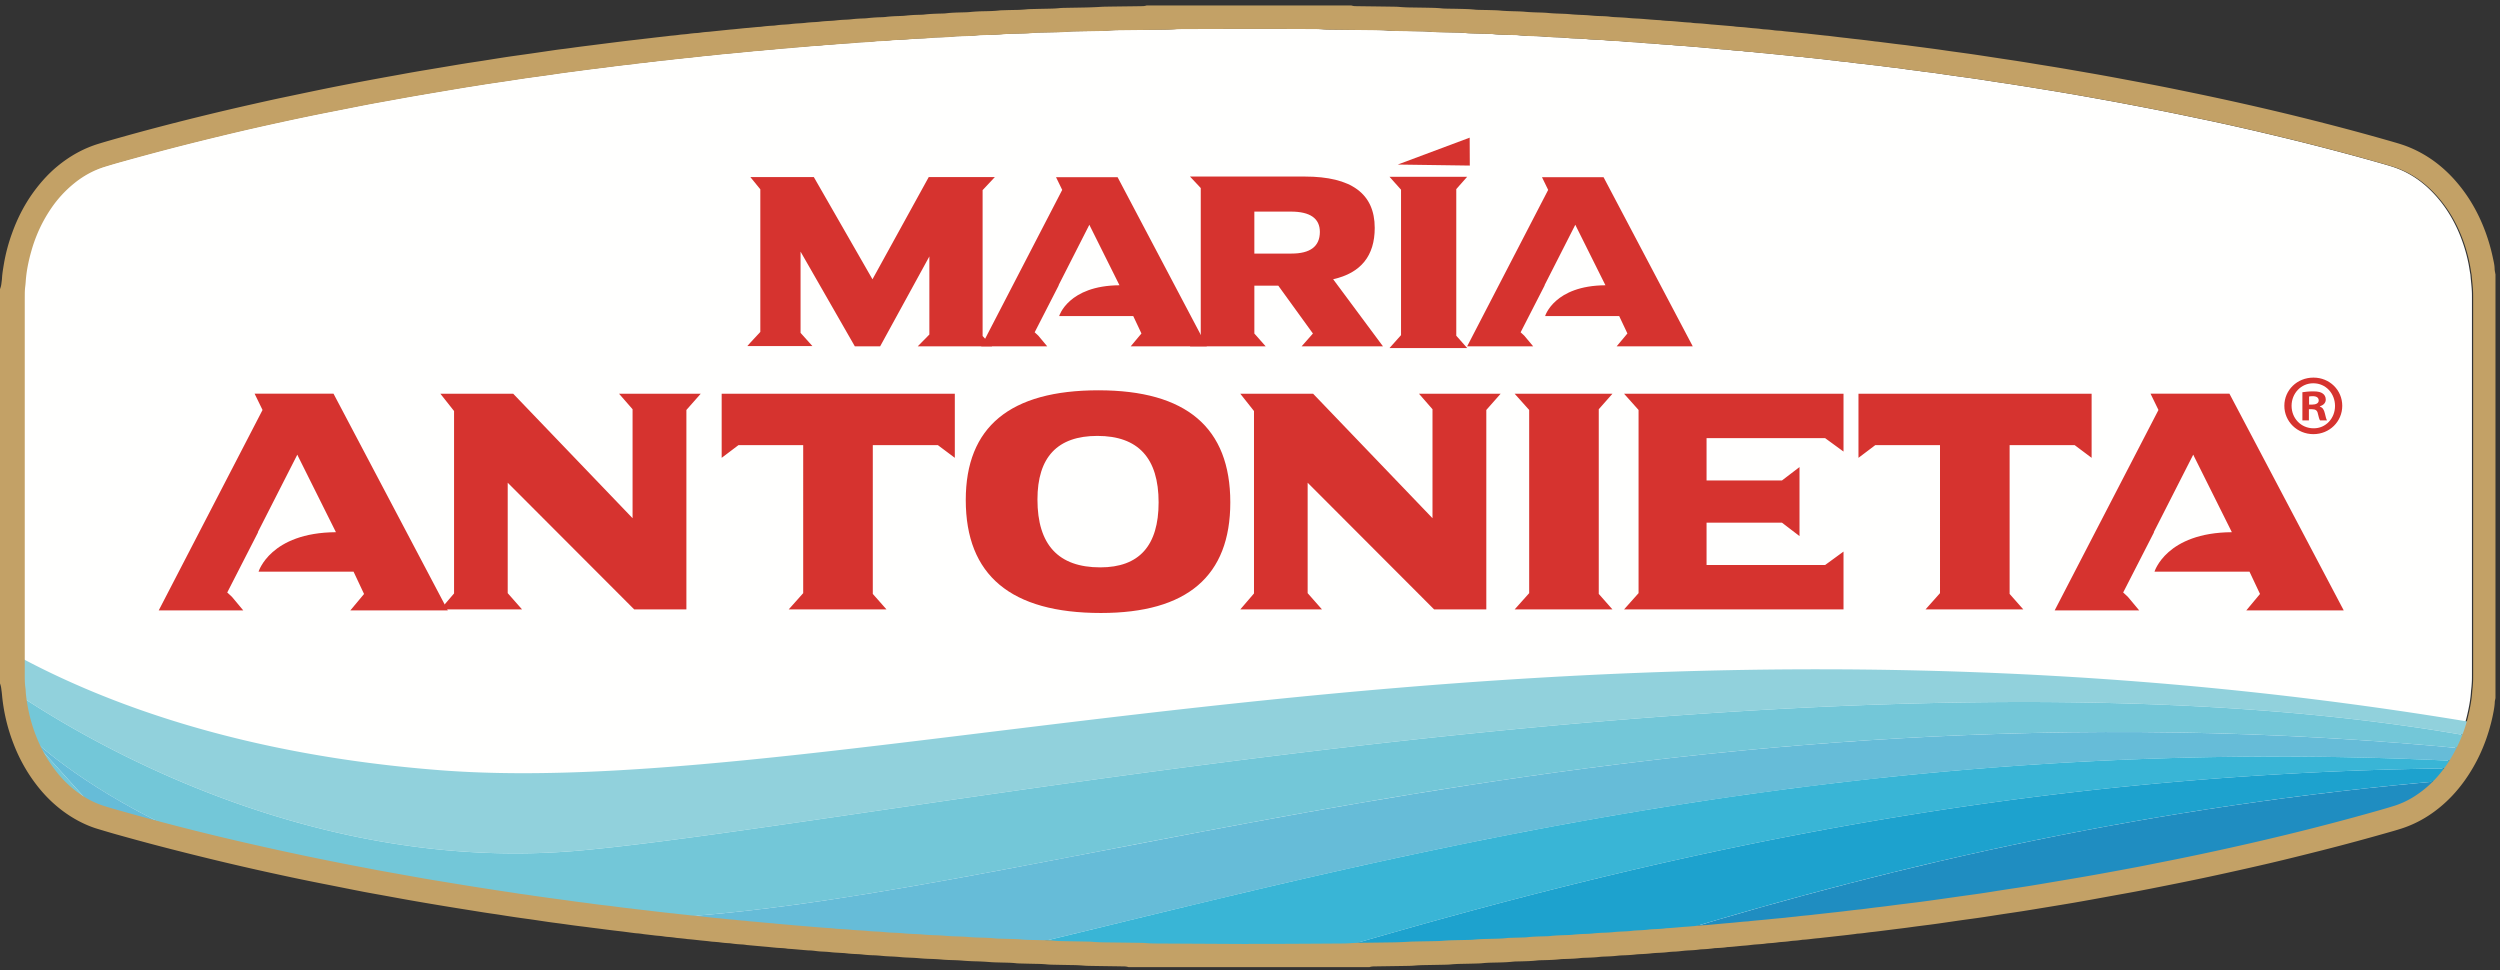
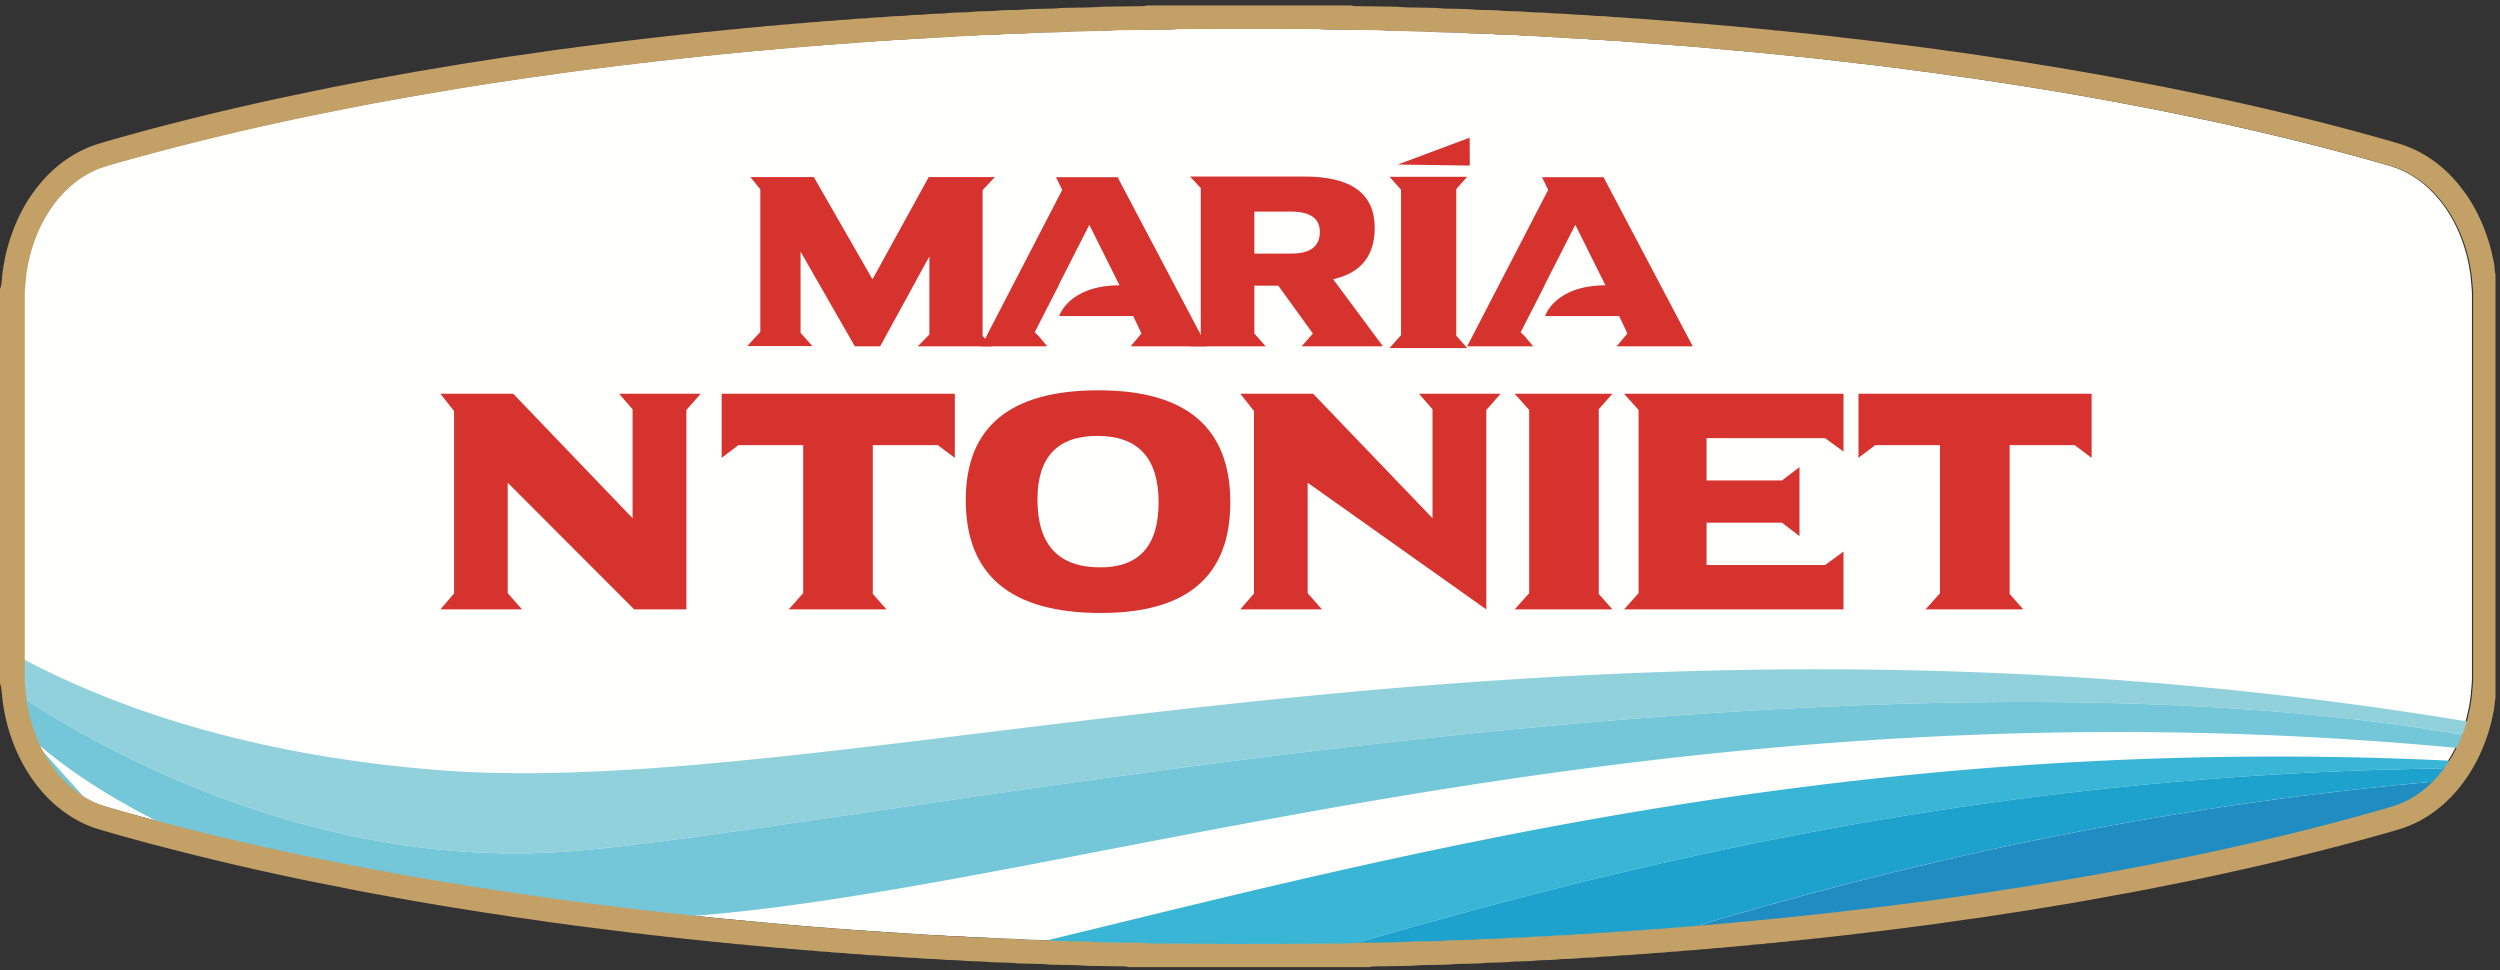
<svg xmlns="http://www.w3.org/2000/svg" width="353" height="137" viewBox="0 0 353 137">
  <rect x="0" y="0" width="353" height="137" fill="#333333" stroke="none" />
  <g fill="none">
    <path d="M342.958 26.642c-1.544-1.466-3.315-2.534-5.35-3.162a53.793 53.793 0 00-.823-.247 299.222 299.222 0 00-6.624-1.832 345.675 345.675 0 00-7.912-2.006c-1.726-.414-3.453-.829-5.184-1.222a327.65 327.65 0 00-5.958-1.308c-1.766-.367-3.53-.744-5.3-1.097-1.965-.393-3.934-.77-5.903-1.145-1.378-.263-2.76-.51-4.14-.76a467.158 467.158 0 00-4.908-.858c-.847-.142-1.695-.28-2.543-.418-.905-.147-1.808-.299-2.713-.439-.906-.14-1.81-.291-2.717-.422-1.303-.189-2.603-.402-3.906-.594-.963-.143-1.928-.268-2.892-.403-.511-.072-1.021-.147-1.531-.22-.567-.083-1.133-.169-1.7-.245-.597-.08-1.196-.136-1.79-.23-.51-.08-1.023-.126-1.533-.197-.596-.083-1.19-.178-1.787-.248a103.12 103.12 0 01-2.642-.332c-.141-.02-.285-.026-.428-.042l-.852-.102c-.17-.021-.341-.044-.512-.064-.683-.078-1.368-.138-2.047-.24-.709-.106-1.427-.124-2.132-.257-.487-.03-.968-.1-1.452-.158-.51-.062-1.025-.108-1.537-.168-.568-.066-1.14-.107-1.707-.19-.085-.013-.171-.015-.257-.02a11.148 11.148 0 01-1.11-.114c-.199-.03-.4-.04-.6-.06-.341-.034-.683-.07-1.025-.103l-.684-.07-1.025-.1c-.228-.023-.455-.054-.684-.07-.857-.057-1.707-.192-2.566-.232-.143-.007-.284-.037-.426-.055-.143-.017-.284-.038-.427-.045a16.102 16.102 0 01-1.626-.148c-.141-.022-.284-.027-.428-.034a13.404 13.404 0 01-1.368-.123 3.966 3.966 0 00-.428-.04c-.544-.024-1.084-.094-1.626-.14l-2.397-.198c-.627-.053-1.257-.068-1.883-.152-.255-.035-.515-.029-.772-.047-.371-.026-.744-.046-1.113-.088a17.827 17.827 0 00-1.028-.08c-.4-.02-.801-.041-1.2-.086a18.457 18.457 0 00-1.199-.087c-.4-.02-.801-.04-1.2-.083a18.817 18.817 0 00-1.2-.087c-.456-.02-.915-.04-1.37-.086-.428-.044-.857-.07-1.286-.087-.458-.018-.917-.03-1.372-.078a22.347 22.347 0 00-1.543-.098c-.458-.016-.917-.03-1.372-.077a23.26 23.26 0 00-1.543-.093 34.66 34.66 0 01-1.63-.088 20.467 20.467 0 00-1.286-.077c-.802-.017-1.605-.038-2.403-.13-.284-.031-.571-.029-.858-.037-.544-.016-1.088-.026-1.632-.046-.286-.01-.573-.021-.857-.053a16.541 16.541 0 00-1.459-.076c-.63-.013-1.26-.029-1.89-.05a11.694 11.694 0 01-.857-.053 15.694 15.694 0 00-1.287-.065c-.888-.018-1.776-.034-2.664-.056-.314-.008-.63-.018-.943-.048-.486-.047-.971-.06-1.459-.068a1289.45 1289.45 0 01-3.61-.061c-.285-.005-.572-.008-.857-.036-.629-.062-1.258-.067-1.888-.074-2.063-.022-4.125-.044-6.188-.068-.344-.004-.688-.004-1.03-.032a21.94 21.94 0 00-1.718-.06c-2.463-.007-4.926-.02-7.39-.02-3.552.001-7.104.012-10.657.022-.4 0-.802.001-1.202.031-.572.043-1.144.057-1.717.063l-6.101.066c-.573.006-1.146.019-1.717.072-.313.029-.63.032-.944.038-1.174.021-2.349.038-3.523.06-.401.008-.802.016-1.202.048-.457.038-.914.063-1.373.073-.801.016-1.603.034-2.405.049a16.18 16.18 0 00-1.459.075c-.284.03-.571.04-.857.048-.66.02-1.318.032-1.976.05-.315.009-.631.01-.944.043-.742.08-1.486.095-2.23.115-.631.016-1.261.022-1.888.1-.227.029-.457.032-.686.04-.458.018-.916.028-1.374.044-.287.01-.574.01-.858.043-.713.083-1.428.102-2.144.125-.315.01-.632.01-.944.047-.684.079-1.37.104-2.057.127-.315.01-.631.018-.944.055-.57.066-1.142.092-1.714.113-.343.013-.688.021-1.029.06-.541.063-1.084.094-1.628.114-.258.01-.517.015-.772.048a20.4 20.4 0 01-1.8.127c-.285.011-.572.028-.855.063-.456.055-.914.079-1.371.105-1 .057-1.996.177-2.999.218-.028.001-.056.007-.085.011-.482.072-.97.087-1.455.12-.914.06-1.824.172-2.74.217-.029.002-.057.006-.085.01-.482.078-.97.091-1.455.127-.485.035-.969.094-1.453.143-.057.005-.115.005-.172.01-.857.062-1.709.178-2.567.224-.029.001-.057.009-.085.012-.94.092-1.88.185-2.821.276-.798.076-1.598.139-2.394.23-.456.052-.91.109-1.368.135-.142.009-.284.031-.427.047l-2.304.26c-.086.01-.172.01-.257.019l-.854.092-.769.082-.768.087c-.17.02-.34.054-.512.063-.716.036-1.419.19-2.135.229-.733.134-1.481.15-2.216.275-.31.053-.626.07-.939.106-.284.032-.569.068-.853.101-.199.024-.398.044-.597.07-.653.084-1.306.172-1.96.255-.653.083-1.307.157-1.96.241-.766.099-1.533.204-2.3.305-.538.072-1.078.138-1.617.214-.595.083-1.19.178-1.785.261-.992.14-1.986.272-2.978.41-.454.063-.907.133-1.36.201l-1.698.26c-.935.139-1.87.273-2.804.415-.651.1-1.3.208-1.951.31-.453.073-.906.14-1.358.216-1.186.197-2.372.397-3.558.598-1.185.2-2.372.399-3.556.606-1.157.203-2.311.415-3.466.625-1.043.189-2.086.372-3.127.573-1.602.31-3.201.636-4.804.948-2.333.453-4.66.94-6.982 1.443a368.394 368.394 0 00-7.708 1.749 460.36 460.36 0 00-7.755 1.923 419.461 419.461 0 00-7.382 1.992c-.773.214-1.542.44-2.309.676-1.694.52-3.209 1.376-4.561 2.511a16.437 16.437 0 00-2.953 3.224 20.455 20.455 0 00-1.214 1.976 20.751 20.751 0 00-1.67 4.135c-.41 1.435-.717 2.89-.815 4.384-.015.228-.038.456-.067.684-.044.341-.06.684-.062 1.028-.006.573-.006 1.146-.006 1.719v52.165c0 .602.008 1.203.097 1.8.02.142.03.286.037.429.024.486.09.968.164 1.45.17 1.106.406 2.196.736 3.265.844 2.746 2.15 5.239 4.058 7.402a15.045 15.045 0 002.9 2.542 12.349 12.349 0 003.238 1.567c.3.093.6.188.904.275a358.204 358.204 0 0019.718 5.065 435.068 435.068 0 0010.245 2.211c1.937.387 3.874.781 5.817 1.14.704.132 1.405.275 2.11.404 1.465.266 2.93.527 4.396.789.79.141 1.578.286 2.368.42.847.145 1.695.282 2.543.421l2.882.473a677.35 677.35 0 004.242.667c.878.135 1.756.264 2.634.397.226.034.452.077.678.11.567.08 1.136.151 1.701.238.708.11 1.418.203 2.125.306.567.082 1.136.153 1.703.23.68.094 1.363.181 2.042.281.567.083 1.136.153 1.704.224.653.08 1.305.18 1.958.261.654.083 1.309.148 1.962.234.88.115 1.76.236 2.643.324.142.015.283.04.425.058.256.032.512.062.768.091l.683.076.853.101.597.072.767.09c.285.034.57.065.854.098.228.025.455.051.683.075.2.02.4.028.598.059.397.06.797.091 1.195.134.655.07 1.308.157 1.965.202.115.008.227.033.341.046.228.026.456.049.683.073l.94.1c.227.024.455.052.683.07.857.065 1.708.192 2.566.239.085.005.17.025.256.034.256.026.512.052.769.075.2.018.401.02.6.048.539.076 1.082.105 1.624.155.713.067 1.424.147 2.14.19.142.009.283.038.425.05.884.082 1.77.156 2.653.234.485.043.97.083 1.455.123.913.075 1.826.156 2.74.222.542.039 1.086.063 1.626.131.284.036.572.036.857.054.4.027.802.045 1.2.088.37.04.741.067 1.113.085.43.021.86.042 1.286.088.4.042.799.067 1.2.085.4.018.8.036 1.199.08.428.047.856.072 1.285.09.487.02.974.04 1.458.087.428.042.856.069 1.286.085.486.02.974.037 1.458.084.456.044.913.07 1.371.087.544.019 1.09.031 1.63.082.543.05 1.086.077 1.63.093.544.018 1.089.03 1.63.079.543.048 1.086.078 1.63.09.773.018 1.546.037 2.316.121.312.035.63.032.944.041.602.018 1.203.028 1.804.048.286.01.573.022.858.053.456.048.914.062 1.372.071.774.016 1.547.032 2.32.052.286.007.573.015.858.044.542.057 1.086.068 1.63.076l3.094.058c.286.006.573.008.858.036.657.066 1.315.07 1.974.08 1.547.019 3.093.04 4.64.062.287.004.574.009.859.035.543.05 1.087.058 1.63.062l12.891.07v-.023c1.72 0 3.438.005 5.157-.001 2.664-.011 5.328-.03 7.992-.048.4-.003.803-.008 1.202-.038.515-.039 1.03-.056 1.545-.063 1.576-.02 3.151-.038 4.726-.063.459-.007.916-.03 1.374-.05.4-.018.8-.051 1.201-.061 1.003-.024 2.005-.036 3.007-.058.401-.008.803-.014 1.202-.047.486-.042.972-.068 1.458-.079.66-.015 1.318-.027 1.977-.043.315-.009.632-.005.944-.038.828-.088 1.658-.098 2.488-.12.745-.019 1.49-.018 2.23-.11.228-.028.458-.03.687-.037.459-.014.917-.024 1.375-.039.257-.008.517-.006.772-.036.798-.093 1.6-.108 2.402-.132.286-.008.574-.006.857-.04.799-.093 1.6-.112 2.402-.137.258-.007.516-.014.772-.045a21.998 21.998 0 011.886-.121c.315-.011.63-.02.943-.056a19.164 19.164 0 011.629-.11c.458-.014.914-.04 1.37-.091.399-.045.8-.063 1.2-.08.459-.018.916-.04 1.371-.097.313-.04.628-.056.943-.069.458-.02.914-.043 1.37-.103.284-.037.57-.053.857-.064.544-.022 1.088-.043 1.627-.127 1.001-.044 1.998-.165 2.997-.226.944-.059 1.88-.192 2.826-.224.058-.002.113-.017.17-.022.998-.091 1.996-.19 2.995-.27.856-.068 1.708-.185 2.566-.227.03-.001.057-.007.086-.011.938-.116 1.88-.173 2.82-.277.797-.088 1.596-.154 2.395-.23.057-.005.113-.018.17-.024l.939-.1c.2-.02.4-.034.599-.061.822-.112 1.653-.153 2.476-.27.028-.005.057-.004.085-.007.285-.031.569-.064.854-.096l.683-.074.853-.096.769-.082c.228-.025.455-.051.683-.079l.682-.084a164.537 164.537 0 011.536-.177c.199-.022.399-.038.598-.064.682-.085 1.362-.181 2.045-.26a127.22 127.22 0 002.471-.309c.596-.081 1.194-.15 1.79-.223.625-.078 1.25-.153 1.876-.234.737-.098 1.475-.202 2.212-.304.624-.087 1.247-.177 1.871-.265.51-.073 1.02-.146 1.531-.217.964-.136 1.93-.263 2.892-.405.935-.139 1.867-.293 2.8-.438l1.19-.184c.934-.142 1.87-.277 2.802-.427 1.187-.192 2.372-.395 3.558-.595 1.525-.258 3.05-.512 4.573-.777 1.185-.206 2.368-.424 3.55-.64a585.8 585.8 0 003.97-.74c1.012-.194 2.022-.406 3.033-.603a392.91 392.91 0 007.571-1.568 396.515 396.515 0 009.38-2.144 350.75 350.75 0 0013.63-3.57c.743-.21 1.485-.429 2.225-.655a12.191 12.191 0 003.237-1.566 15.215 15.215 0 003.016-2.67c1.306-1.507 2.317-3.196 3.115-5.018a20.108 20.108 0 001.123-3.334c.283-1.17.519-2.35.595-3.554.015-.229.051-.456.07-.684.023-.286.047-.571.056-.857.009-.315.009-.63.009-.945v-52.94c0-.257 0-.515-.004-.773-.016-.889-.146-1.769-.21-2.654-.103-.534-.17-1.074-.28-1.608a22.343 22.343 0 00-1.554-4.814c-.987-2.157-2.303-4.084-4.032-5.725" fill="#FFFFFE" />
    <path d="M120.7 48.898l-7.66-13.366v11.47l1.673 1.863h-9.192c0-.023.613-.687 1.836-1.996V26.732l-1.406-1.731h8.96l8.282 14.435 7.945-14.435h9.336l-1.73 1.845v20.6l1.338 1.452h-10.495l1.639-1.664V36.208l-6.947 12.69h-3.58m75.499-23.936h10.967l-1.539 1.738v20.705l1.54 1.739h-10.968l1.627-1.822V26.784l-1.627-1.822" fill="#D6332F" />
    <path d="M170.402 48.898l-12.598-23.88h-8.693l.873 1.796-11.437 22.084h9.318l-1.25-1.497-.519-.481 3.403-6.64h-.03l4.345-8.539.028.054.025-.049-.011.077 4.215 8.456c-7.23.047-8.519 4.348-8.519 4.348l-.004.002h10.466l1.158 2.456-1.513 1.813h10.743m68.613 0l-12.595-23.88h-8.692l.872 1.796-11.437 22.084h9.318l-1.249-1.497-.52-.481 3.403-6.64h-.03l4.345-8.539.028.054.025-.049-.01.077 4.214 8.456c-7.233.047-8.518 4.348-8.518 4.348l-.005.002h10.465l1.16 2.456-1.517 1.813h10.743" fill="#D6332F" />
-     <path d="M177.114 29.878v5.926h5.243c2.66 0 3.995-1.014 4.009-3.046 0-1.919-1.367-2.88-4.098-2.88h-5.154zm-9.088-4.949h16.209c6.585 0 9.877 2.42 9.877 7.25 0 3.95-1.957 6.369-5.869 7.25l7.031 9.47H183.79l1.595-1.804-4.889-6.755h-3.381v6.755l1.594 1.803h-10.682l1.52-1.639V26.552l-1.52-1.623zm29.334-1.694l10.158-3.798.018 3.942-10.175-.144M62.182 55.595h10.283l16.854 17.574V57.784l-1.91-2.19h11.536l-2.026 2.294v28.16h-7.37L71.689 68.16v15.593l2.027 2.296H62.182l1.931-2.254V58.037l-1.931-2.442m72.638 0v9.05l-2.389-1.79h-9.192V83.86l1.934 2.189h-13.807l2.045-2.296V62.856h-9.146l-2.365 1.79v-9.051h32.92m11.669 14.942c0 6.384 2.957 9.576 8.871 9.576 5.49 0 8.236-3.057 8.236-9.176 0-6.258-2.883-9.387-8.644-9.387-5.64 0-8.463 2.997-8.463 8.987m8.62-15.426c12.408 0 18.61 5.276 18.61 15.826 0 10.41-6.091 15.617-18.268 15.617-12.723 0-19.085-5.318-19.085-15.954 0-10.324 6.247-15.49 18.744-15.49m20.02.485h10.283l16.856 17.574V57.784l-1.91-2.19h11.534l-2.026 2.294v28.16h-7.37L184.64 68.16v15.593l2.024 2.296H175.13l1.933-2.254V58.037l-1.933-2.442m38.74 0h13.809l-1.934 2.189V83.86l1.934 2.189h-13.81l2.05-2.296V57.888l-2.05-2.293m15.449 0h30.986v8.166l-2.595-1.894h-16.743v5.977h10.645l2.48-1.894v9.744l-2.48-1.894h-10.645v5.977h16.743l2.595-1.894v8.166h-30.986l2.047-2.296V57.888l-2.047-2.293m66.018 0v9.05l-2.388-1.79h-9.19V83.86l1.933 2.189h-13.808l2.045-2.296V62.856h-9.144l-2.368 1.79v-9.051h32.92" fill="#D6332F" />
-     <path d="M63.234 86.192L47.092 55.587H35.95l1.12 2.303-14.66 28.302h11.943l-1.603-1.92-.664-.612 4.359-8.514h-.04l5.573-10.942.033.07.032-.063-.016.097 5.407 10.838c-9.27.058-10.924 5.57-10.924 5.57l-.002.005h13.416l1.48 3.148-1.94 2.323h13.77m267.704 0l-16.142-30.605h-11.141l1.12 2.303-14.657 28.302h11.94l-1.604-1.92-.662-.612 4.36-8.514h-.04l5.57-10.942.033.07.033-.063-.014.097 5.404 10.838c-9.269.058-10.922 5.57-10.922 5.57l-.004.005h13.417l1.483 3.148-1.94 2.323h13.766m-4.896-29.065h.436c.51 0 .924-.17.924-.58 0-.366-.267-.608-.85-.608-.243 0-.412.025-.51.049v1.14zm-.026 2.231h-.919v-3.976c.364-.05.873-.121 1.528-.121.752 0 1.093.12 1.357.314.244.169.416.461.416.849 0 .485-.366.801-.828.947v.047c.39.123.582.436.705.97.123.608.218.826.29.97h-.97c-.121-.144-.193-.483-.316-.97-.072-.411-.315-.606-.824-.606h-.439v1.576zm.61-5.24c-1.721 0-3.056 1.433-3.056 3.179 0 1.77 1.335 3.178 3.103 3.178 1.725.025 3.032-1.407 3.032-3.153 0-1.77-1.307-3.203-3.055-3.203h-.025zm.047-.8c2.256 0 4.053 1.748 4.053 3.979 0 2.233-1.797 4.004-4.076 4.004-2.281 0-4.101-1.771-4.101-4.004 0-2.231 1.82-3.979 4.101-3.979h.023z" fill="#D6332F" />
+     <path d="M177.114 29.878v5.926h5.243c2.66 0 3.995-1.014 4.009-3.046 0-1.919-1.367-2.88-4.098-2.88h-5.154zm-9.088-4.949h16.209c6.585 0 9.877 2.42 9.877 7.25 0 3.95-1.957 6.369-5.869 7.25l7.031 9.47H183.79l1.595-1.804-4.889-6.755h-3.381v6.755l1.594 1.803h-10.682l1.52-1.639V26.552l-1.52-1.623zm29.334-1.694l10.158-3.798.018 3.942-10.175-.144M62.182 55.595h10.283l16.854 17.574V57.784l-1.91-2.19h11.536l-2.026 2.294v28.16h-7.37L71.689 68.16v15.593l2.027 2.296H62.182l1.931-2.254V58.037l-1.931-2.442m72.638 0v9.05l-2.389-1.79h-9.192V83.86l1.934 2.189h-13.807l2.045-2.296V62.856h-9.146l-2.365 1.79v-9.051h32.92m11.669 14.942c0 6.384 2.957 9.576 8.871 9.576 5.49 0 8.236-3.057 8.236-9.176 0-6.258-2.883-9.387-8.644-9.387-5.64 0-8.463 2.997-8.463 8.987m8.62-15.426c12.408 0 18.61 5.276 18.61 15.826 0 10.41-6.091 15.617-18.268 15.617-12.723 0-19.085-5.318-19.085-15.954 0-10.324 6.247-15.49 18.744-15.49m20.02.485h10.283l16.856 17.574V57.784l-1.91-2.19h11.534l-2.026 2.294v28.16L184.64 68.16v15.593l2.024 2.296H175.13l1.933-2.254V58.037l-1.933-2.442m38.74 0h13.809l-1.934 2.189V83.86l1.934 2.189h-13.81l2.05-2.296V57.888l-2.05-2.293m15.449 0h30.986v8.166l-2.595-1.894h-16.743v5.977h10.645l2.48-1.894v9.744l-2.48-1.894h-10.645v5.977h16.743l2.595-1.894v8.166h-30.986l2.047-2.296V57.888l-2.047-2.293m66.018 0v9.05l-2.388-1.79h-9.19V83.86l1.933 2.189h-13.808l2.045-2.296V62.856h-9.144l-2.368 1.79v-9.051h32.92" fill="#D6332F" />
    <path d="M349.637 104.103c.209-.481.405-.973.583-1.475a7.181 7.181 0 00-1.065-.626c-130.281-21.757-229.273 11.218-287.003 6.753-27.867-2.156-47.33-9.397-60.01-16.31v1.731c0 1.292.097 2.56.28 3.795 10.59 7.09 42.193 25.556 79.675 22.105 43.786-4.032 178.612-32.168 267.54-15.973" fill="#91D1DC" />
    <path d="M348.817 105.792c.294-.546.567-1.109.82-1.688-88.928-16.195-223.756 11.941-267.54 15.973-37.484 3.451-69.086-15.015-79.675-22.105a24.374 24.374 0 001.632 5.88c.41.412 6.8 6.713 19.994 13.006 20.732 5.396 44.873 9.711 71.376 12.64 54.949-3.507 138.507-34.99 253.393-23.706M4.056 103.856c1.838 4.365 4.893 7.847 8.686 9.663a2727.011 2727.011 0 01-8.686-9.663" fill="#73C7D8" />
-     <path d="M4.055 103.856l.003.005c.27.304 3.646 4.078 8.682 9.657.7.335 1.422.615 2.168.832 2.963.86 6.016 1.695 9.138 2.508-13.172-6.283-19.56-12.571-19.99-13.002m343.729 3.649c.367-.55.712-1.12 1.032-1.714-114.883-11.283-198.44 20.199-253.39 23.708 16.068 1.776 33 3.042 50.566 3.73 50.547-12.199 116.39-30.122 201.792-25.724" fill="#66BCD8" />
    <path d="M347.785 107.504c-85.404-4.398-151.247 13.526-201.794 25.724a789.89 789.89 0 0043.59.502c42.05-12.326 93.378-24.667 157.509-25.249.24-.316.471-.642.695-.977" fill="#39B5D6" />
    <path d="M237.009 131.515c30.828-9.355 66.516-17.713 108.612-21.321a18.813 18.813 0 001.469-1.713c-64.132.581-115.461 12.923-157.51 25.249a758.247 758.247 0 0047.429-2.215" fill="#1DA2CE" />
    <path d="M237.009 131.515c39.111-3.08 74.067-9.087 101.881-17.165 2.539-.737 4.82-2.188 6.731-4.156-42.096 3.608-77.784 11.966-108.612 21.321" fill="#1F8DC1" />
    <path d="M176.271 133.295v-.023c1.719 0 3.438.005 5.156-.002 2.665-.01 5.329-.029 7.993-.047.401-.003.803-.008 1.202-.038a24.3 24.3 0 011.545-.062c1.575-.02 3.15-.039 4.727-.064.457-.007.915-.03 1.373-.05.4-.019.8-.051 1.201-.061 1.003-.024 2.005-.036 3.007-.058.4-.008.803-.013 1.202-.047.485-.042.971-.068 1.459-.079.658-.015 1.317-.027 1.976-.043.314-.009.63-.005.944-.038.827-.088 1.658-.099 2.488-.12.745-.02 1.49-.019 2.23-.11.228-.028.458-.029.687-.036.458-.015.916-.025 1.374-.04.258-.008.517-.006.773-.036.798-.093 1.6-.108 2.402-.132.285-.008.574-.006.858-.04.798-.092 1.599-.112 2.4-.136.259-.009.518-.015.772-.046a22.076 22.076 0 011.886-.121c.315-.011.631-.02.944-.056a19.153 19.153 0 011.628-.11c.458-.013.915-.04 1.372-.09a15.97 15.97 0 011.2-.08c.458-.02.915-.04 1.37-.098.312-.04.628-.055.942-.07.458-.02.916-.043 1.371-.102.283-.037.57-.053.857-.064.543-.022 1.087-.043 1.626-.127 1.002-.043 1.998-.164 2.998-.226.944-.058 1.88-.192 2.826-.224.057-.003.113-.017.17-.022.998-.091 1.996-.19 2.994-.27.857-.068 1.709-.185 2.568-.227.028-.001.056-.008.085-.01.937-.117 1.881-.175 2.82-.278.798-.087 1.597-.154 2.395-.23.056-.005.112-.018.17-.024l.94-.1c.199-.02.399-.034.597-.061.823-.112 1.654-.153 2.477-.27.028-.005.056-.004.085-.007l.853-.095.684-.075.853-.096.77-.082.682-.078.682-.085.852-.102.683-.075c.2-.021.4-.038.599-.063.681-.087 1.362-.182 2.045-.261a122.12 122.12 0 002.471-.309c.596-.081 1.194-.15 1.79-.223.625-.079 1.251-.152 1.875-.235.738-.097 1.475-.201 2.213-.304.623-.086 1.247-.175 1.871-.264l1.53-.218c.965-.135 1.93-.262 2.893-.405.935-.138 1.867-.291 2.8-.438.397-.062.793-.123 1.19-.183.933-.142 1.869-.276 2.802-.427 1.187-.192 2.372-.395 3.558-.595 1.525-.258 3.05-.512 4.573-.777 1.185-.206 2.368-.423 3.55-.64 1.324-.244 2.648-.488 3.97-.74 1.013-.194 2.02-.405 3.033-.603a389.28 389.28 0 007.571-1.568 397.097 397.097 0 009.38-2.144 350.77 350.77 0 0013.63-3.57c.743-.21 1.485-.428 2.224-.655a12.162 12.162 0 003.238-1.567 15.208 15.208 0 003.016-2.668c1.306-1.507 2.316-3.196 3.114-5.019a20.118 20.118 0 001.124-3.334c.282-1.17.52-2.35.595-3.555.014-.228.05-.455.07-.683.023-.286.046-.571.056-.857.008-.315.008-.63.008-.945v-52.94c0-.257 0-.515-.004-.772-.015-.89-.145-1.77-.21-2.655-.101-.534-.17-1.075-.279-1.608a22.29 22.29 0 00-1.554-4.814c-.988-2.157-2.303-4.084-4.032-5.725-1.545-1.466-3.316-2.534-5.35-3.162a51.7 51.7 0 00-.823-.247 297.036 297.036 0 00-6.625-1.832 348.759 348.759 0 00-7.91-2.006c-1.727-.414-3.454-.829-5.185-1.222a327.65 327.65 0 00-5.958-1.308c-1.766-.367-3.53-.744-5.3-1.097a615.459 615.459 0 00-5.903-1.145c-1.378-.262-2.76-.51-4.14-.76a429.07 429.07 0 00-4.908-.858c-.847-.142-1.695-.28-2.543-.418-.904-.147-1.808-.299-2.713-.439-.906-.14-1.81-.291-2.716-.422-1.304-.188-2.604-.402-3.907-.594-.963-.143-1.928-.268-2.893-.403-.51-.071-1.02-.147-1.53-.22-.568-.083-1.133-.169-1.701-.245-.596-.08-1.196-.136-1.789-.23-.51-.08-1.023-.126-1.534-.197-.595-.083-1.19-.178-1.786-.248a97.722 97.722 0 01-2.642-.332c-.142-.02-.285-.026-.427-.042-.285-.033-.57-.068-.854-.102-.17-.021-.34-.044-.511-.064-.683-.078-1.368-.138-2.047-.24-.71-.106-1.428-.124-2.132-.257-.487-.03-.968-.1-1.452-.158-.512-.062-1.024-.108-1.537-.168-.569-.066-1.14-.107-1.707-.19-.085-.013-.172-.015-.257-.02a11.143 11.143 0 01-1.111-.114c-.198-.03-.399-.04-.598-.06-.342-.034-.684-.07-1.026-.103l-.683-.07-1.026-.101c-.228-.022-.455-.053-.684-.068-.858-.058-1.707-.193-2.566-.233-.143-.007-.284-.038-.426-.055-.142-.017-.285-.038-.427-.045a15.946 15.946 0 01-1.625-.148c-.142-.022-.286-.027-.429-.034a13.555 13.555 0 01-1.369-.123 3.963 3.963 0 00-.428-.04c-.543-.024-1.084-.094-1.625-.14l-2.397-.198c-.628-.052-1.258-.068-1.883-.152-.255-.035-.515-.03-.772-.047-.371-.026-.743-.046-1.113-.088a17.438 17.438 0 00-1.028-.08c-.4-.02-.802-.042-1.2-.086a18.123 18.123 0 00-1.199-.087c-.4-.02-.801-.04-1.2-.083a18.478 18.478 0 00-1.199-.087c-.457-.02-.917-.04-1.372-.086-.428-.044-.855-.07-1.285-.087-.458-.018-.917-.03-1.372-.078a22.29 22.29 0 00-1.543-.098c-.458-.016-.917-.03-1.373-.077a23.585 23.585 0 00-1.543-.093 34.001 34.001 0 01-1.63-.088 20.482 20.482 0 00-1.286-.077c-.802-.017-1.603-.038-2.402-.129-.283-.033-.571-.03-.858-.038-.544-.017-1.089-.027-1.632-.045a11.58 11.58 0 01-.858-.054 16.357 16.357 0 00-1.458-.076c-.63-.014-1.26-.028-1.89-.049a12.88 12.88 0 01-.857-.054 15.482 15.482 0 00-1.287-.065c-.888-.018-1.776-.034-2.663-.056-.316-.008-.63-.018-.944-.048a18.43 18.43 0 00-1.459-.068l-3.609-.06c-.286-.007-.574-.009-.858-.037-.629-.062-1.259-.066-1.89-.074-2.061-.022-4.123-.044-6.186-.068-.344-.004-.688-.004-1.03-.032a21.936 21.936 0 00-1.717-.06c-2.464-.008-4.928-.02-7.391-.02-3.552 0-7.105.012-10.657.022-.4.001-.803.001-1.202.031a26.62 26.62 0 01-1.717.063l-6.102.066a20.91 20.91 0 00-1.716.072c-.313.029-.63.032-.944.038-1.175.022-2.35.038-3.523.06-.401.008-.803.016-1.202.048a22.48 22.48 0 01-1.373.073c-.802.016-1.604.034-2.405.049-.488.009-.974.023-1.459.074a11.3 11.3 0 01-.858.05c-.658.02-1.317.03-1.976.05-.315.008-.63.009-.943.042-.742.08-1.487.096-2.231.115-.63.016-1.26.022-1.887.1-.227.029-.457.033-.686.04-.458.017-.916.027-1.374.044-.287.01-.574.01-.858.043-.713.083-1.429.102-2.144.125-.315.01-.632.01-.944.046-.684.08-1.37.105-2.058.128-.315.01-.63.018-.943.054-.57.067-1.142.093-1.715.115-.343.012-.687.02-1.028.06-.542.062-1.084.093-1.628.113-.258.01-.517.015-.772.048-.598.076-1.198.102-1.8.127a10.57 10.57 0 00-.856.063c-.455.055-.913.079-1.37.105-1 .057-1.997.177-2.999.218-.028.001-.057.007-.085.01-.482.073-.97.088-1.455.12-.915.06-1.825.173-2.74.218-.029.001-.057.007-.085.01-.483.078-.97.091-1.455.127-.485.036-.97.095-1.454.143-.056.005-.114.005-.171.01-.857.062-1.709.178-2.568.224-.028.001-.056.009-.084.012-.94.092-1.88.185-2.821.276-.798.076-1.598.139-2.394.23-.456.052-.91.109-1.368.135-.143.009-.284.031-.427.047l-2.305.26c-.085.01-.171.01-.257.019l-.853.092-.77.082-.767.087c-.17.02-.34.054-.512.063-.716.037-1.42.19-2.135.229-.734.134-1.481.15-2.216.275-.31.053-.626.07-.94.106-.284.032-.567.068-.852.101-.199.024-.399.044-.597.07-.654.084-1.306.172-1.96.255-.653.082-1.307.157-1.96.241-.767.099-1.533.204-2.299.305-.54.072-1.08.138-1.618.214-.596.083-1.19.178-1.785.262-.993.138-1.986.271-2.979.41-.453.062-.906.132-1.36.2-.565.086-1.131.175-1.697.26-.935.139-1.87.273-2.804.415-.651.1-1.301.208-1.952.311-.452.072-.905.139-1.357.214l-3.558.6c-1.186.2-2.372.398-3.556.605-1.157.203-2.311.415-3.466.625-1.043.189-2.087.372-3.127.573-1.603.31-3.202.636-4.804.947-2.333.455-4.66.941-6.983 1.444a372.941 372.941 0 00-7.708 1.749c-2.59.619-5.175 1.26-7.754 1.923a423.71 423.71 0 00-7.382 1.992c-.773.214-1.543.44-2.309.676-1.693.52-3.21 1.377-4.562 2.512a16.406 16.406 0 00-2.952 3.223 20.649 20.649 0 00-1.214 1.976 20.751 20.751 0 00-1.67 4.135c-.41 1.435-.717 2.89-.815 4.383-.015.229-.038.457-.067.684a8.53 8.53 0 00-.063 1.029c-.005.573-.005 1.146-.005 1.719v52.165c0 .602.008 1.203.096 1.8.022.142.03.285.038.428.023.487.09.969.163 1.45.17 1.107.407 2.197.736 3.266.846 2.745 2.15 5.239 4.059 7.403a15.079 15.079 0 002.9 2.541 12.347 12.347 0 003.237 1.567c.302.093.602.188.905.276a358.195 358.195 0 0019.718 5.064 435.057 435.057 0 0010.245 2.211c1.938.387 3.873.781 5.817 1.14.704.131 1.405.275 2.11.404 1.464.267 2.93.527 4.396.79.79.14 1.578.284 2.368.42.847.144 1.695.281 2.542.42.961.159 1.922.317 2.883.473.48.079.96.155 1.441.23.934.147 1.867.294 2.802.438.877.134 1.755.263 2.633.396.226.034.451.076.678.11.567.08 1.135.15 1.701.238.708.11 1.417.203 2.126.306.567.082 1.134.153 1.702.23.68.094 1.362.181 2.042.28.567.084 1.135.154 1.703.225.654.081 1.305.179 1.959.261.653.083 1.309.148 1.961.234.88.116 1.76.236 2.643.324.143.015.284.04.426.058.256.032.512.062.767.091l.684.076.853.101.596.072.768.09.854.097c.227.026.455.052.683.076.199.02.4.028.598.059.397.06.797.091 1.195.134.655.07 1.308.157 1.965.202.115.008.227.032.34.046l.684.074.94.1c.228.023.455.051.683.07.857.064 1.708.192 2.566.238.085.004.17.024.256.034.256.026.512.052.769.075.2.018.401.02.6.048.539.076 1.082.105 1.624.155.712.067 1.424.147 2.14.19.141.008.283.038.425.05.884.082 1.769.155 2.653.234.485.043.97.082 1.455.122.913.076 1.826.157 2.74.222.542.04 1.085.064 1.626.133.283.035.571.035.857.054.4.027.801.044 1.2.087.37.04.741.066 1.113.085.429.021.859.042 1.285.088.4.043.8.068 1.2.085.4.018.802.037 1.2.08a19.1 19.1 0 001.285.09c.487.02.974.04 1.458.088.428.041.856.068 1.285.085.487.019.974.036 1.458.083.457.044.914.07 1.372.086.544.02 1.089.032 1.63.082.543.051 1.085.078 1.63.095.544.017 1.089.03 1.63.078.543.048 1.085.078 1.63.09.773.017 1.546.037 2.316.121.313.035.63.032.944.041.601.018 1.202.028 1.804.048.286.009.573.022.857.052.457.05.915.063 1.373.073.774.015 1.546.03 2.32.05.286.009.573.015.858.045.542.057 1.086.068 1.63.077 1.031.017 2.062.036 3.094.057.286.006.573.008.857.036.657.066 1.316.07 1.975.08 1.546.019 3.093.04 4.64.062.287.004.574.009.858.035.544.05 1.087.059 1.632.062l12.89.07zM161.914.769h28.877c.192.061.389.096.59.1l.774.012c1.49.02 2.978.038 4.467.06.343.006.688.011 1.03.042a21.84 21.84 0 001.716.074c.83.012 1.66.025 2.492.041.572.01 1.144.028 1.715.087.284.029.572.031.858.038.458.01.916.012 1.374.023.83.022 1.66.029 2.488.12.284.03.572.026.858.034.401.01.802.012 1.203.025.486.016.975.018 1.459.065.628.06 1.256.079 1.886.097.544.015 1.09.025 1.63.075.571.053 1.143.077 1.715.094.516.016 1.032.024 1.545.075.57.056 1.142.079 1.714.099.486.017.974.035 1.458.081.456.044.913.07 1.371.088.486.02.973.04 1.457.087.429.042.857.07 1.286.082.486.014.974.026 1.457.09.399.053.799.066 1.199.085.457.021.915.045 1.371.09.37.038.742.065 1.113.08 1.116.05 2.226.187 3.342.235.114.004.227.03.34.04.258.022.514.05.771.06 1.06.039 2.11.197 3.169.236.057.002.115.01.17.02.482.085.97.078 1.455.117.486.038.97.094 1.453.14.057.007.115.005.173.01l2.823.237c.03.003.057.006.086.011.452.08.912.082 1.368.122.456.039.91.102 1.367.139.37.03.742.054 1.111.11.17.025.34.045.512.054.458.024.914.066 1.367.137.17.026.342.031.514.045.2.015.401.018.6.047.51.074 1.024.107 1.536.16.626.064 1.252.142 1.88.19.085.005.17.022.256.032l.853.094.768.085c.256.028.512.058.768.085.171.018.343.028.514.048.738.088 1.476.19 2.216.266.456.047.91.113 1.364.16a93.73 93.73 0 012.985.358c.085.011.171.013.256.023.257.03.512.062.767.095.625.079 1.25.16 1.874.238.654.08 1.31.146 1.96.238.766.108 1.534.198 2.3.302.595.08 1.192.158 1.787.24.567.08 1.133.166 1.7.245.992.138 1.986.269 2.977.411.992.143 1.982.298 2.973.447l1.188.182c.963.145 1.926.287 2.887.438.848.133 1.695.277 2.542.415.877.143 1.753.28 2.628.427.848.14 1.693.289 2.54.435 1.184.206 2.369.409 3.553.621 1.043.186 2.083.381 3.124.577 1.688.317 3.377.63 5.063.96 1.517.296 3.03.61 4.545.923a416.126 416.126 0 0114.663 3.299c2.89.713 5.776 1.45 8.65 2.228 1.824.494 3.644 1.003 5.459 1.53.66.192 1.314.4 1.95.661 2.398.988 4.453 2.467 6.206 4.364 1.785 1.934 3.153 4.139 4.17 6.566a26.282 26.282 0 011.469 4.753c.1.475.22.95.23 1.44.005.29.074.565.123.846V98.57c-.036.197-.094.392-.1.589-.018.46-.097.91-.179 1.36a23.66 23.66 0 01-.398 1.76c-.737 2.825-1.92 5.448-3.604 7.838-1.147 1.626-2.494 3.063-4.076 4.272-1.492 1.14-3.12 2.022-4.91 2.6-.41.131-.82.255-1.233.374-3.385.97-6.782 1.895-10.196 2.757-2.415.609-4.83 1.215-7.256 1.782-1.979.462-3.962.908-5.947 1.345-2.292.506-4.587.993-6.89 1.454-2.525.504-5.049 1.021-7.585 1.473-1.522.27-3.041.554-4.562.829-.845.152-1.69.303-2.537.45-.761.13-1.524.255-2.286.382-.904.15-1.807.299-2.711.446-.82.135-1.638.27-2.458.398-.933.145-1.869.278-2.802.42-.934.142-1.866.295-2.8.432-.963.14-1.928.267-2.892.402-.482.068-.963.139-1.444.209-.596.086-1.19.174-1.785.258-.425.06-.85.117-1.277.173-.652.084-1.306.165-1.958.25-.653.086-1.304.183-1.958.261-.824.1-1.646.206-2.47.309-.568.07-1.136.15-1.705.206-.683.067-1.36.2-2.048.23-.114.006-.225.036-.34.051-.198.027-.397.051-.596.075-.312.038-.625.075-.938.111-.198.023-.398.043-.597.065l-.853.095-.683.077-.854.093c-.227.026-.454.059-.682.076-.743.054-1.477.192-2.222.22-.056.003-.113.015-.17.025a10.56 10.56 0 01-1.11.118c-.17.01-.342.03-.511.056-.369.057-.74.088-1.111.112-.2.012-.4.031-.598.06a12.78 12.78 0 01-1.11.11c-.2.013-.401.027-.598.059-.482.076-.97.093-1.454.13-.486.037-.965.121-1.452.152-.828.054-1.65.175-2.48.214-.03.001-.058.006-.086.011-.453.072-.91.102-1.368.121-.172.008-.345.012-.514.037-.539.079-1.081.122-1.625.144a3.74 3.74 0 00-.428.038c-.595.092-1.198.1-1.797.14-.6.042-1.193.15-1.796.154a1.25 1.25 0 00-.086.004c-.229.018-.458.028-.684.057-.484.065-.97.088-1.456.111-.314.015-.63.034-.942.07-.427.05-.855.079-1.284.099-.314.014-.63.025-.942.063a20.41 20.41 0 01-1.542.11c-.315.012-.63.019-.943.056-.57.069-1.14.098-1.713.118-.286.01-.573.017-.857.051-.598.073-1.198.099-1.799.119-.315.01-.631.014-.943.05-.655.078-1.313.101-1.971.122-.286.01-.574.007-.858.04-.826.097-1.656.116-2.486.137-.258.007-.517.007-.772.037-.826.097-1.656.11-2.487.133-.314.008-.63.004-.943.038-.884.097-1.772.111-2.66.13-.543.012-1.086.024-1.629.084-.255.029-.513.036-.77.043-.66.02-1.318.036-1.976.048-.573.01-1.145.023-1.716.083-.283.029-.57.035-.857.042-.916.02-1.832.036-2.748.052-.487.01-.973.021-1.459.066a13.6 13.6 0 01-1.029.048c-1.288.023-2.577.04-3.865.06l-.945.015a2.069 2.069 0 00-.59.098h-34.033a2.052 2.052 0 00-.592-.098l-.945-.016c-1.288-.019-2.577-.036-3.866-.059a14.372 14.372 0 01-1.029-.048 19.905 19.905 0 00-1.458-.066 627.08 627.08 0 01-2.749-.053c-.286-.007-.574-.012-.858-.042-.57-.06-1.143-.072-1.715-.082a224.4 224.4 0 01-1.976-.048c-.229-.005-.459-.009-.686-.036-.627-.073-1.257-.078-1.887-.095-.63-.017-1.26-.022-1.888-.076a35.461 35.461 0 00-1.972-.1 30.58 30.58 0 01-1.63-.083 25.175 25.175 0 00-1.372-.081c-.544-.017-1.089-.026-1.63-.077a28.298 28.298 0 00-1.714-.101 24.07 24.07 0 01-1.458-.083c-.456-.045-.913-.07-1.371-.088-.457-.018-.916-.034-1.372-.081a22.85 22.85 0 00-1.37-.092c-.43-.018-.859-.04-1.286-.085-.4-.042-.798-.07-1.2-.082a16.49 16.49 0 01-1.541-.11 9.338 9.338 0 00-.77-.056c-.516-.02-1.03-.051-1.542-.116-.284-.036-.57-.04-.857-.06-.428-.03-.859-.041-1.284-.094-.513-.064-1.029-.072-1.542-.107-.515-.034-1.022-.142-1.54-.142-.028 0-.057-.001-.085-.003-.972-.067-1.938-.182-2.91-.235a.635.635 0 01-.086-.011c-.481-.087-.97-.081-1.455-.121-.485-.04-.968-.095-1.452-.143-.029-.003-.058-.002-.086-.005-.884-.079-1.768-.158-2.651-.24-.114-.01-.227-.033-.34-.047-.114-.014-.228-.03-.342-.036a15.284 15.284 0 01-1.625-.152c-.141-.022-.285-.027-.428-.035a12.87 12.87 0 01-1.11-.11c-.227-.033-.456-.046-.684-.066-.2-.018-.401-.023-.6-.051-.454-.064-.91-.1-1.365-.147-.627-.066-1.252-.147-1.88-.192-.114-.008-.227-.032-.34-.045a83.067 83.067 0 00-.769-.083c-.2-.02-.4-.03-.598-.06-.368-.057-.737-.1-1.11-.124a5.69 5.69 0 01-.511-.058 10.18 10.18 0 00-.939-.108c-.2-.013-.398-.041-.597-.064a310.16 310.16 0 01-.938-.11c-.171-.02-.342-.035-.512-.064a9.886 9.886 0 00-.938-.108c-.171-.012-.342-.035-.512-.057-.653-.084-1.305-.178-1.96-.251-.853-.097-1.704-.205-2.556-.317-.539-.07-1.08-.132-1.618-.206-.653-.09-1.307-.16-1.96-.247-.653-.085-1.304-.182-1.956-.27-.596-.081-1.193-.152-1.788-.238-.991-.141-1.982-.299-2.974-.434a154.077 154.077 0 01-3.483-.51c-.396-.063-.792-.128-1.189-.183-1.078-.148-2.151-.324-3.225-.497-.424-.068-.848-.134-1.272-.203-.876-.141-1.753-.28-2.628-.425a566.71 566.71 0 01-2.71-.455c-.818-.14-1.636-.28-2.454-.425-1.07-.191-2.14-.39-3.21-.584-1.07-.195-2.143-.38-3.211-.587-1.883-.366-3.762-.75-5.644-1.117a313.36 313.36 0 01-6.223-1.292 379.125 379.125 0 01-7.706-1.747 442.425 442.425 0 01-9-2.243c-2.079-.54-4.15-1.11-6.217-1.688-.882-.247-1.76-.514-2.637-.776a13.68 13.68 0 01-1.53-.564c-1.777-.774-3.363-1.84-4.79-3.145-1.146-1.05-2.137-2.231-3.017-3.511a23.252 23.252 0 01-2.505-4.785 25.423 25.423 0 01-1.635-7.002c-.022-.256-.065-.511-.094-.767A3.052 3.052 0 000 96.508v-55.69c.097-.24.163-.489.194-.746.03-.255.072-.51.087-.767.04-.689.157-1.366.27-2.044a24.993 24.993 0 011.144-4.312c.815-2.282 1.928-4.404 3.411-6.327.877-1.137 1.845-2.186 2.954-3.107 1.762-1.466 3.718-2.567 5.915-3.232.247-.075.493-.151.74-.223a314.47 314.47 0 018.367-2.299 384.942 384.942 0 0112.27-2.98c1.62-.365 3.24-.73 4.867-1.069 1.822-.38 3.642-.767 5.465-1.14 1.347-.276 2.696-.539 4.045-.798 1.35-.26 2.702-.51 4.053-.759 1.042-.192 2.086-.372 3.127-.566 1.21-.225 2.425-.43 3.64-.631l2.371-.397c.876-.146 1.75-.297 2.627-.438.876-.14 1.754-.268 2.631-.405.934-.146 1.866-.297 2.8-.443.396-.062.792-.122 1.189-.179.964-.137 1.928-.269 2.891-.407.992-.142 1.983-.291 2.975-.434.453-.066.907-.133 1.362-.184.74-.083 1.476-.197 2.214-.295.652-.088 1.307-.165 1.96-.248.681-.086 1.362-.175 2.044-.261.653-.083 1.307-.163 1.96-.245l.853-.105.597-.07.682-.079.853-.098c.228-.027.455-.055.683-.081l.768-.09c.227-.027.454-.055.682-.081.256-.03.512-.058.768-.086l.768-.087c.2-.023.398-.056.597-.07.372-.028.741-.065 1.11-.122.226-.035.456-.046.684-.068.2-.02.4-.033.597-.063a12.08 12.08 0 011.111-.115c.171-.01.344-.024.513-.05.397-.062.795-.101 1.196-.125.2-.012.399-.041.598-.061l2.563-.265c.057-.005.115-.005.171-.01.799-.07 1.594-.175 2.394-.226.029-.002.057-.01.085-.012.371-.035.742-.071 1.113-.104.17-.015.344-.012.513-.038a17.211 17.211 0 011.711-.153c.143-.008.285-.027.427-.047.397-.06.797-.084 1.198-.107.285-.016.572-.036.856-.072.398-.05.797-.08 1.198-.101.286-.015.572-.035.855-.07.399-.05.798-.08 1.199-.1.286-.015.572-.03.856-.066.455-.058.912-.086 1.37-.108.286-.013.573-.03.856-.065a17.84 17.84 0 011.37-.105c.287-.013.573-.026.857-.061a18.2 18.2 0 011.457-.109c.286-.011.573-.016.856-.052a20.058 20.058 0 011.8-.125c.257-.009.516-.016.772-.049.626-.08 1.255-.102 1.885-.124.286-.01.573-.016.857-.05a20.068 20.068 0 011.8-.118c.287-.009.575-.007.858-.041.77-.094 1.542-.115 2.315-.136.258-.007.517-.008.772-.039.798-.096 1.6-.11 2.401-.132.315-.009.632-.012.944-.047A23.294 23.294 0 01139 1.586c.688-.015 1.375-.024 2.06-.105.226-.027.456-.03.686-.037.486-.015.973-.029 1.46-.037a18.88 18.88 0 001.715-.086c.256-.029.515-.035.772-.042.716-.019 1.432-.035 2.148-.048.573-.01 1.145-.021 1.716-.08.284-.03.572-.036.858-.042 1.002-.02 2.005-.033 3.007-.055.458-.01.916-.031 1.374-.05.4-.018.8-.052 1.2-.06 1.461-.024 2.922-.04 4.383-.06l.945-.015c.201-.004.398-.037.59-.1z" fill="#C3A166" />
  </g>
</svg>